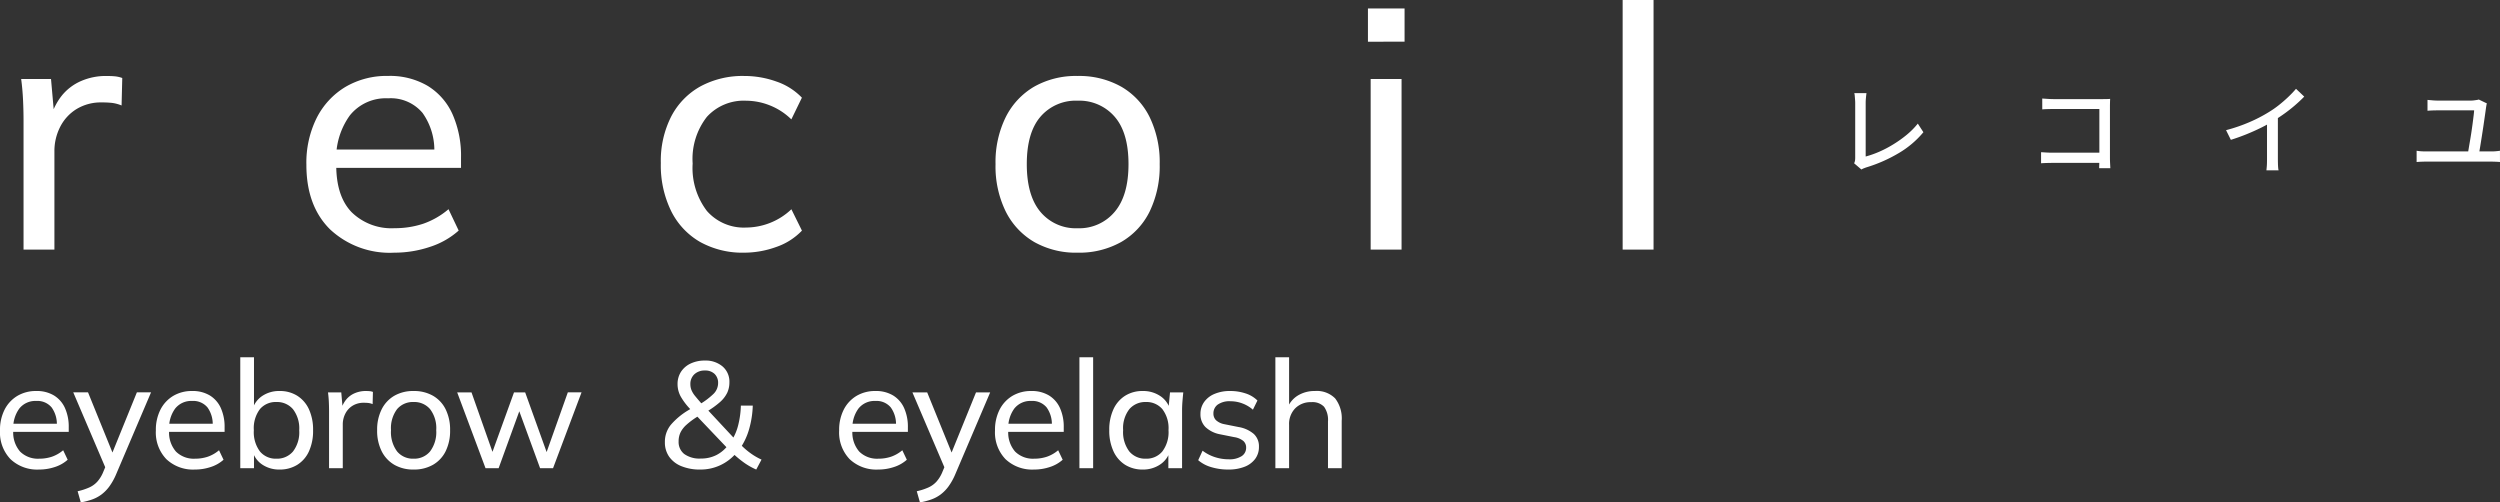
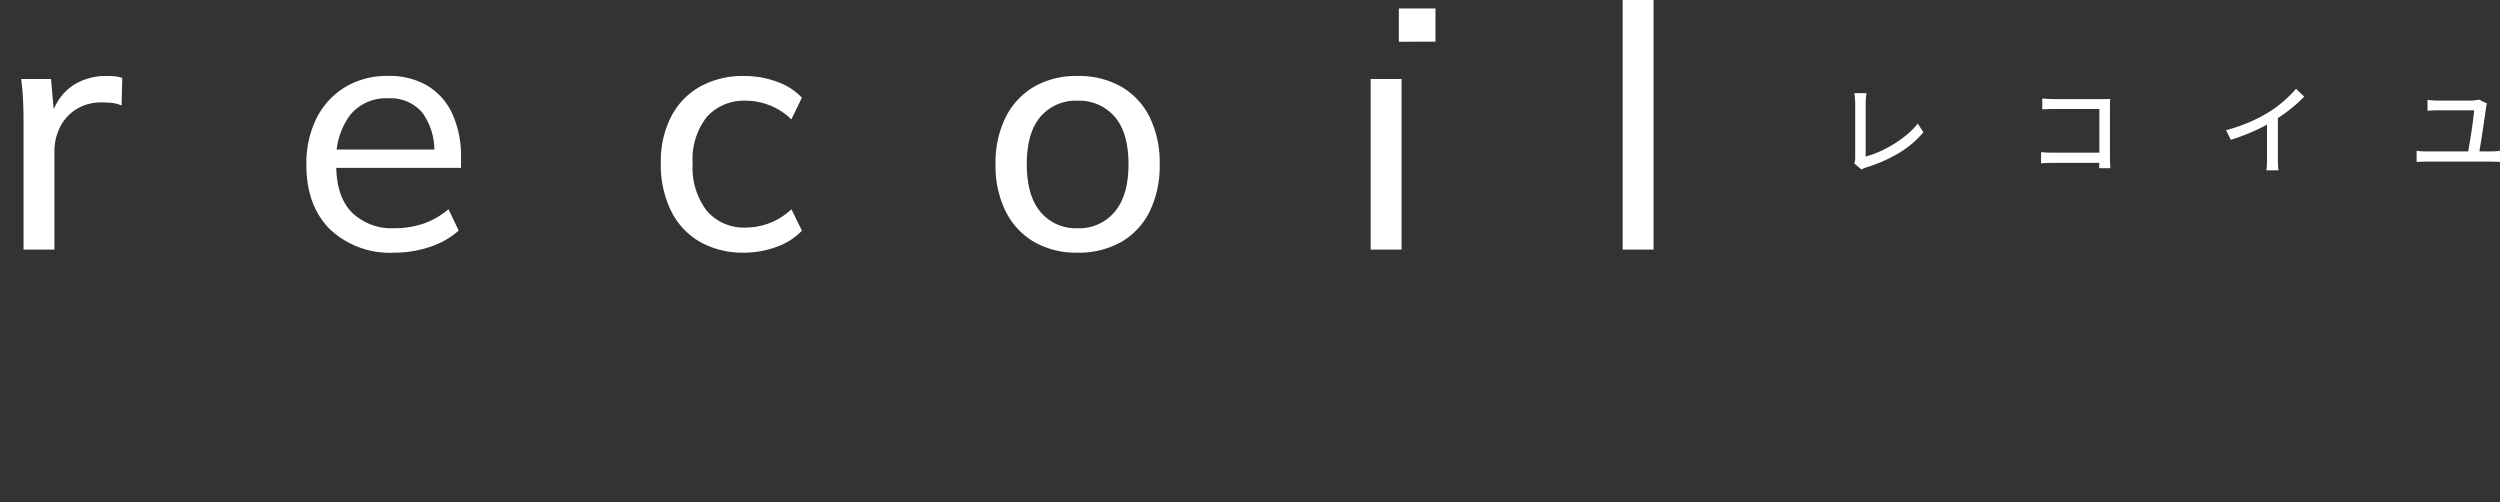
<svg xmlns="http://www.w3.org/2000/svg" width="331.706" height="66.66" viewBox="0 0 331.706 66.66">
  <rect x="0" y="0" width="331.706" height="66.66" fill="#333333" stroke="none" />
  <defs>
    <style>
      .cls-1 {
        fill: #fff;
      }
    </style>
  </defs>
  <g id="footer_logo" transform="translate(-164.72 -212.88)">
-     <path id="パス_14" data-name="パス 14" class="cls-1" d="M-108.157,0V-17.1q0-1.35-.067-2.767t-.248-2.767h3.96l.5,5.67-.675.045a8.18,8.18,0,0,1,1.552-3.443,6.7,6.7,0,0,1,2.655-2.025,8.225,8.225,0,0,1,3.217-.653q.72,0,1.215.045a3.931,3.931,0,0,1,.99.225l-.09,3.645a4.964,4.964,0,0,0-1.237-.338,11.782,11.782,0,0,0-1.372-.067,6.206,6.206,0,0,0-3.4.9,5.909,5.909,0,0,0-2.16,2.385,7.045,7.045,0,0,0-.743,3.195V0Zm49.185.405A11.57,11.57,0,0,1-67.5-2.7q-3.127-3.105-3.128-8.55a13.312,13.312,0,0,1,1.372-6.233,10.133,10.133,0,0,1,3.8-4.1,10.782,10.782,0,0,1,5.67-1.462,9.871,9.871,0,0,1,5.265,1.327,8.463,8.463,0,0,1,3.285,3.758,13.607,13.607,0,0,1,1.125,5.76v1.35H-67.432v-2.43H-52.9l-.765.585a8.5,8.5,0,0,0-1.553-5.445,5.508,5.508,0,0,0-4.567-1.935A6.114,6.114,0,0,0-64.867-17.8a9.7,9.7,0,0,0-1.8,6.187v.4q0,4.14,2.048,6.255a7.554,7.554,0,0,0,5.693,2.115,11.881,11.881,0,0,0,3.78-.585,10.435,10.435,0,0,0,3.375-1.935l1.35,2.835a10.555,10.555,0,0,1-3.8,2.16A14.78,14.78,0,0,1-58.972.405Zm46.44,0a11.573,11.573,0,0,1-5.85-1.418,9.68,9.68,0,0,1-3.847-4.1A13.8,13.8,0,0,1-23.6-11.475a12.967,12.967,0,0,1,1.4-6.232,9.655,9.655,0,0,1,3.87-3.96,11.78,11.78,0,0,1,5.805-1.372,12.568,12.568,0,0,1,4.275.743A8.416,8.416,0,0,1-4.882-20.16l-1.4,2.88a8.568,8.568,0,0,0-2.88-1.868,8.587,8.587,0,0,0-3.105-.608,6.607,6.607,0,0,0-5.22,2.138,9.06,9.06,0,0,0-1.89,6.188,9.406,9.406,0,0,0,1.89,6.3,6.51,6.51,0,0,0,5.22,2.2A8.763,8.763,0,0,0-9.2-3.51,8.736,8.736,0,0,0-6.277-5.355l1.4,2.835A8.535,8.535,0,0,1-8.325-.338,12.506,12.506,0,0,1-12.532.405ZM31.7.405a11.232,11.232,0,0,1-5.76-1.418,9.682,9.682,0,0,1-3.78-4.05,13.6,13.6,0,0,1-1.35-6.278,13.5,13.5,0,0,1,1.35-6.233,9.682,9.682,0,0,1,3.78-4.05A11.232,11.232,0,0,1,31.7-23.04a11.355,11.355,0,0,1,5.782,1.417,9.5,9.5,0,0,1,3.78,4.05,13.687,13.687,0,0,1,1.328,6.233,13.8,13.8,0,0,1-1.328,6.278,9.5,9.5,0,0,1-3.78,4.05A11.355,11.355,0,0,1,31.7.405Zm0-3.24A6.129,6.129,0,0,0,36.607-5q1.845-2.16,1.845-6.345t-1.845-6.3a6.187,6.187,0,0,0-4.9-2.115,6.17,6.17,0,0,0-4.927,2.115q-1.823,2.115-1.823,6.3T26.775-5A6.112,6.112,0,0,0,31.7-2.835ZM70.582,0V-22.635h4.1V0Zm-.36-27.585V-32h4.86v4.41ZM104.017,0V-33.12h4.1V0Z" transform="translate(276 246)" />
-     <path id="パス_15" data-name="パス 15" class="cls-1" d="M-84.1.18A5.142,5.142,0,0,1-87.89-1.2,5.114,5.114,0,0,1-89.28-5a5.916,5.916,0,0,1,.61-2.77,4.5,4.5,0,0,1,1.69-1.82,4.792,4.792,0,0,1,2.52-.65,4.387,4.387,0,0,1,2.34.59,3.761,3.761,0,0,1,1.46,1.67,6.047,6.047,0,0,1,.5,2.56v.6h-7.7V-5.9h6.46l-.34.26a3.776,3.776,0,0,0-.69-2.42,2.448,2.448,0,0,0-2.03-.86,2.717,2.717,0,0,0-2.26,1.01,4.313,4.313,0,0,0-.8,2.75v.18a3.847,3.847,0,0,0,.91,2.78,3.357,3.357,0,0,0,2.53.94,5.281,5.281,0,0,0,1.68-.26,4.638,4.638,0,0,0,1.5-.86l.6,1.26a4.691,4.691,0,0,1-1.69.96A6.569,6.569,0,0,1-84.1.18Zm5.54,4.36-.42-1.48a8.076,8.076,0,0,0,1.56-.51,3.255,3.255,0,0,0,1.04-.75A4.45,4.45,0,0,0-75.64.64l.5-1.2-.04.76-4.38-10.26h1.96l3.5,8.62h-.52l3.5-8.62h1.88L-73.86.78a8.117,8.117,0,0,1-.91,1.64A5.105,5.105,0,0,1-75.83,3.5a4.772,4.772,0,0,1-1.25.66A9.221,9.221,0,0,1-78.56,4.54ZM-63.42.18A5.142,5.142,0,0,1-67.21-1.2,5.114,5.114,0,0,1-68.6-5a5.916,5.916,0,0,1,.61-2.77A4.5,4.5,0,0,1-66.3-9.59a4.792,4.792,0,0,1,2.52-.65,4.387,4.387,0,0,1,2.34.59,3.761,3.761,0,0,1,1.46,1.67,6.047,6.047,0,0,1,.5,2.56v.6h-7.7V-5.9h6.46l-.34.26a3.776,3.776,0,0,0-.69-2.42,2.448,2.448,0,0,0-2.03-.86,2.717,2.717,0,0,0-2.26,1.01,4.313,4.313,0,0,0-.8,2.75v.18a3.847,3.847,0,0,0,.91,2.78,3.357,3.357,0,0,0,2.53.94,5.281,5.281,0,0,0,1.68-.26,4.638,4.638,0,0,0,1.5-.86l.6,1.26a4.691,4.691,0,0,1-1.69.96A6.569,6.569,0,0,1-63.42.18Zm11.24,0A4.01,4.01,0,0,1-54.5-.49a3.172,3.172,0,0,1-1.3-1.85h.22V0H-57.4V-14.72h1.82v6.96h-.22a3.23,3.23,0,0,1,1.31-1.82,4.007,4.007,0,0,1,2.31-.66,4.3,4.3,0,0,1,2.34.63,4.164,4.164,0,0,1,1.55,1.79,6.493,6.493,0,0,1,.55,2.8,6.509,6.509,0,0,1-.55,2.79A4.067,4.067,0,0,1-49.85-.44,4.363,4.363,0,0,1-52.18.18Zm-.42-1.44a2.766,2.766,0,0,0,2.19-.95,4.16,4.16,0,0,0,.83-2.81,4.16,4.16,0,0,0-.83-2.81,2.766,2.766,0,0,0-2.19-.95,2.742,2.742,0,0,0-2.19.94,4.189,4.189,0,0,0-.81,2.8,4.272,4.272,0,0,0,.81,2.82A2.717,2.717,0,0,0-52.6-1.26ZM-45.62,0V-7.6q0-.6-.03-1.23t-.11-1.23H-44l.22,2.52-.3.02a3.636,3.636,0,0,1,.69-1.53,2.977,2.977,0,0,1,1.18-.9,3.656,3.656,0,0,1,1.43-.29q.32,0,.54.02a1.747,1.747,0,0,1,.44.1l-.04,1.62a2.206,2.206,0,0,0-.55-.15A5.237,5.237,0,0,0-41-8.68a2.758,2.758,0,0,0-1.51.4,2.626,2.626,0,0,0-.96,1.06A3.131,3.131,0,0,0-43.8-5.8V0ZM-34.4.18a4.992,4.992,0,0,1-2.56-.63,4.3,4.3,0,0,1-1.68-1.8,6.045,6.045,0,0,1-.6-2.79,6,6,0,0,1,.6-2.77,4.3,4.3,0,0,1,1.68-1.8,4.992,4.992,0,0,1,2.56-.63,5.047,5.047,0,0,1,2.57.63,4.221,4.221,0,0,1,1.68,1.8,6.083,6.083,0,0,1,.59,2.77,6.131,6.131,0,0,1-.59,2.79,4.221,4.221,0,0,1-1.68,1.8A5.047,5.047,0,0,1-34.4.18Zm0-1.44a2.724,2.724,0,0,0,2.18-.96,4.236,4.236,0,0,0,.82-2.82,4.154,4.154,0,0,0-.82-2.8,2.75,2.75,0,0,0-2.18-.94,2.742,2.742,0,0,0-2.19.94,4.189,4.189,0,0,0-.81,2.8,4.272,4.272,0,0,0,.81,2.82A2.717,2.717,0,0,0-34.4-1.26ZM-24.86,0l-3.76-10.06h1.9l3.04,8.62h-.52l3.12-8.62h1.48l3.1,8.62H-17l3.06-8.62h1.82L-15.9,0h-1.72l-3.2-8.76h.88L-23.12,0ZM11.06.18A8.8,8.8,0,0,1,9.34-.81a13.792,13.792,0,0,1-1.4-1.17h.44A6.221,6.221,0,0,1,6.28-.39,6.159,6.159,0,0,1,3.64.18,6.424,6.424,0,0,1,1.12-.27,3.63,3.63,0,0,1-.5-1.53a3.275,3.275,0,0,1-.56-1.91,3.544,3.544,0,0,1,.8-2.33A9.4,9.4,0,0,1,2-7.66l.66-.4-.26.32A8.55,8.55,0,0,1,1.05-9.49a3.405,3.405,0,0,1-.43-1.65,2.966,2.966,0,0,1,.45-1.64,3.066,3.066,0,0,1,1.27-1.1,4.332,4.332,0,0,1,1.92-.4,3.454,3.454,0,0,1,2.33.78,2.647,2.647,0,0,1,.91,2.12,3.237,3.237,0,0,1-.29,1.37,3.953,3.953,0,0,1-.96,1.24A11.371,11.371,0,0,1,4.44-7.48l.04-.4L8.28-3.8h-.4a7,7,0,0,0,.81-2.01A11.818,11.818,0,0,0,9.02-8.3H10.6a12.675,12.675,0,0,1-.48,3.1A8.766,8.766,0,0,1,8.96-2.68l-.02-.5a9.51,9.51,0,0,0,1.25,1.11,8.254,8.254,0,0,0,1.57.93ZM3.72-1.28a4.48,4.48,0,0,0,2.05-.46A4.48,4.48,0,0,0,7.34-3.08l-.04.5L2.98-7.12H3.7l-.6.38a9.956,9.956,0,0,0-1.32,1,3.362,3.362,0,0,0-.77,1,2.738,2.738,0,0,0-.25,1.2,2.008,2.008,0,0,0,.75,1.66A3.48,3.48,0,0,0,3.72-1.28Zm.54-11.68a1.971,1.971,0,0,0-1.41.5,1.73,1.73,0,0,0-.53,1.32,2.082,2.082,0,0,0,.15.79,3.224,3.224,0,0,0,.5.8q.35.43.93,1.09l-.48.06A9.787,9.787,0,0,0,5.39-9.86,2.014,2.014,0,0,0,6-11.28a1.622,1.622,0,0,0-.47-1.23A1.76,1.76,0,0,0,4.26-12.96ZM27.24.18A5.142,5.142,0,0,1,23.45-1.2,5.114,5.114,0,0,1,22.06-5a5.916,5.916,0,0,1,.61-2.77,4.5,4.5,0,0,1,1.69-1.82,4.792,4.792,0,0,1,2.52-.65,4.387,4.387,0,0,1,2.34.59,3.761,3.761,0,0,1,1.46,1.67,6.047,6.047,0,0,1,.5,2.56v.6h-7.7V-5.9h6.46l-.34.26a3.776,3.776,0,0,0-.69-2.42,2.448,2.448,0,0,0-2.03-.86,2.717,2.717,0,0,0-2.26,1.01,4.313,4.313,0,0,0-.8,2.75v.18a3.847,3.847,0,0,0,.91,2.78,3.357,3.357,0,0,0,2.53.94,5.281,5.281,0,0,0,1.68-.26,4.638,4.638,0,0,0,1.5-.86l.6,1.26a4.691,4.691,0,0,1-1.69.96A6.569,6.569,0,0,1,27.24.18Zm5.54,4.36-.42-1.48a8.076,8.076,0,0,0,1.56-.51,3.255,3.255,0,0,0,1.04-.75A4.45,4.45,0,0,0,35.7.64l.5-1.2L36.16.2,31.78-10.06h1.96l3.5,8.62h-.52l3.5-8.62H42.1L37.48.78a8.118,8.118,0,0,1-.91,1.64A5.105,5.105,0,0,1,35.51,3.5a4.772,4.772,0,0,1-1.25.66A9.222,9.222,0,0,1,32.78,4.54ZM47.92.18A5.142,5.142,0,0,1,44.13-1.2,5.114,5.114,0,0,1,42.74-5a5.916,5.916,0,0,1,.61-2.77,4.5,4.5,0,0,1,1.69-1.82,4.792,4.792,0,0,1,2.52-.65,4.387,4.387,0,0,1,2.34.59,3.761,3.761,0,0,1,1.46,1.67,6.047,6.047,0,0,1,.5,2.56v.6h-7.7V-5.9h6.46l-.34.26a3.776,3.776,0,0,0-.69-2.42,2.448,2.448,0,0,0-2.03-.86A2.717,2.717,0,0,0,45.3-7.91a4.313,4.313,0,0,0-.8,2.75v.18a3.847,3.847,0,0,0,.91,2.78,3.357,3.357,0,0,0,2.53.94,5.281,5.281,0,0,0,1.68-.26,4.638,4.638,0,0,0,1.5-.86l.6,1.26a4.691,4.691,0,0,1-1.69.96A6.569,6.569,0,0,1,47.92.18ZM53.94,0V-14.72h1.82V0Zm8.4.18a4.312,4.312,0,0,1-2.32-.62,4.141,4.141,0,0,1-1.56-1.8,6.476,6.476,0,0,1-.56-2.8,6.409,6.409,0,0,1,.56-2.79,4.151,4.151,0,0,1,1.56-1.79,4.312,4.312,0,0,1,2.32-.62,4.057,4.057,0,0,1,2.33.67,3.155,3.155,0,0,1,1.31,1.83h-.24l.22-2.32h1.76q-.06.6-.11,1.2t-.05,1.18V0H65.74V-2.3h.22A3.153,3.153,0,0,1,64.65-.49,4.022,4.022,0,0,1,62.34.18Zm.42-1.44a2.724,2.724,0,0,0,2.18-.96,4.236,4.236,0,0,0,.82-2.82,4.154,4.154,0,0,0-.82-2.8,2.75,2.75,0,0,0-2.18-.94,2.78,2.78,0,0,0-2.19.94,4.12,4.12,0,0,0-.83,2.8,4.236,4.236,0,0,0,.82,2.82A2.746,2.746,0,0,0,62.76-1.26ZM73.7.18a7.752,7.752,0,0,1-2.27-.32,4.6,4.6,0,0,1-1.73-.92l.58-1.26a5.511,5.511,0,0,0,1.63.85,5.87,5.87,0,0,0,1.83.29,2.971,2.971,0,0,0,1.73-.42,1.309,1.309,0,0,0,.59-1.12,1.149,1.149,0,0,0-.38-.9,2.521,2.521,0,0,0-1.2-.5l-1.9-.38a3.848,3.848,0,0,1-1.93-.97A2.381,2.381,0,0,1,70-7.2a2.683,2.683,0,0,1,.48-1.57,3.166,3.166,0,0,1,1.37-1.08,5.174,5.174,0,0,1,2.09-.39,6.383,6.383,0,0,1,2.05.32,3.97,3.97,0,0,1,1.57.94l-.6,1.22a4.532,4.532,0,0,0-1.39-.83A4.421,4.421,0,0,0,74-8.88a2.721,2.721,0,0,0-1.72.45,1.431,1.431,0,0,0-.56,1.17,1.225,1.225,0,0,0,.34.89,2.231,2.231,0,0,0,1.1.53l1.9.38a4.132,4.132,0,0,1,2.02.92,2.225,2.225,0,0,1,.68,1.7,2.624,2.624,0,0,1-.51,1.62A3.19,3.19,0,0,1,75.83-.18,5.771,5.771,0,0,1,73.7.18ZM79.94,0V-14.72h1.82v6.84H81.5a3.408,3.408,0,0,1,1.42-1.76,4.24,4.24,0,0,1,2.26-.6,3.417,3.417,0,0,1,2.69.98,4.348,4.348,0,0,1,.87,2.96V0H86.92V-6.2a2.98,2.98,0,0,0-.52-1.95,2.121,2.121,0,0,0-1.7-.61,2.861,2.861,0,0,0-2.13.82,2.967,2.967,0,0,0-.81,2.18V0Z" transform="translate(254 275)" />
+     <path id="パス_14" data-name="パス 14" class="cls-1" d="M-108.157,0V-17.1q0-1.35-.067-2.767t-.248-2.767h3.96l.5,5.67-.675.045a8.18,8.18,0,0,1,1.552-3.443,6.7,6.7,0,0,1,2.655-2.025,8.225,8.225,0,0,1,3.217-.653q.72,0,1.215.045a3.931,3.931,0,0,1,.99.225l-.09,3.645a4.964,4.964,0,0,0-1.237-.338,11.782,11.782,0,0,0-1.372-.067,6.206,6.206,0,0,0-3.4.9,5.909,5.909,0,0,0-2.16,2.385,7.045,7.045,0,0,0-.743,3.195V0Zm49.185.405A11.57,11.57,0,0,1-67.5-2.7q-3.127-3.105-3.128-8.55a13.312,13.312,0,0,1,1.372-6.233,10.133,10.133,0,0,1,3.8-4.1,10.782,10.782,0,0,1,5.67-1.462,9.871,9.871,0,0,1,5.265,1.327,8.463,8.463,0,0,1,3.285,3.758,13.607,13.607,0,0,1,1.125,5.76v1.35H-67.432v-2.43H-52.9l-.765.585a8.5,8.5,0,0,0-1.553-5.445,5.508,5.508,0,0,0-4.567-1.935A6.114,6.114,0,0,0-64.867-17.8a9.7,9.7,0,0,0-1.8,6.187v.4q0,4.14,2.048,6.255a7.554,7.554,0,0,0,5.693,2.115,11.881,11.881,0,0,0,3.78-.585,10.435,10.435,0,0,0,3.375-1.935l1.35,2.835a10.555,10.555,0,0,1-3.8,2.16A14.78,14.78,0,0,1-58.972.405Zm46.44,0a11.573,11.573,0,0,1-5.85-1.418,9.68,9.68,0,0,1-3.847-4.1A13.8,13.8,0,0,1-23.6-11.475a12.967,12.967,0,0,1,1.4-6.232,9.655,9.655,0,0,1,3.87-3.96,11.78,11.78,0,0,1,5.805-1.372,12.568,12.568,0,0,1,4.275.743A8.416,8.416,0,0,1-4.882-20.16l-1.4,2.88a8.568,8.568,0,0,0-2.88-1.868,8.587,8.587,0,0,0-3.105-.608,6.607,6.607,0,0,0-5.22,2.138,9.06,9.06,0,0,0-1.89,6.188,9.406,9.406,0,0,0,1.89,6.3,6.51,6.51,0,0,0,5.22,2.2A8.763,8.763,0,0,0-9.2-3.51,8.736,8.736,0,0,0-6.277-5.355l1.4,2.835A8.535,8.535,0,0,1-8.325-.338,12.506,12.506,0,0,1-12.532.405ZM31.7.405a11.232,11.232,0,0,1-5.76-1.418,9.682,9.682,0,0,1-3.78-4.05,13.6,13.6,0,0,1-1.35-6.278,13.5,13.5,0,0,1,1.35-6.233,9.682,9.682,0,0,1,3.78-4.05A11.232,11.232,0,0,1,31.7-23.04a11.355,11.355,0,0,1,5.782,1.417,9.5,9.5,0,0,1,3.78,4.05,13.687,13.687,0,0,1,1.328,6.233,13.8,13.8,0,0,1-1.328,6.278,9.5,9.5,0,0,1-3.78,4.05A11.355,11.355,0,0,1,31.7.405Zm0-3.24A6.129,6.129,0,0,0,36.607-5q1.845-2.16,1.845-6.345t-1.845-6.3a6.187,6.187,0,0,0-4.9-2.115,6.17,6.17,0,0,0-4.927,2.115q-1.823,2.115-1.823,6.3T26.775-5A6.112,6.112,0,0,0,31.7-2.835ZM70.582,0V-22.635h4.1V0m-.36-27.585V-32h4.86v4.41ZM104.017,0V-33.12h4.1V0Z" transform="translate(276 246)" />
    <path id="パス_13" data-name="パス 13" class="cls-1" d="M2.73-.455a1.37,1.37,0,0,0,.117-.357,2.364,2.364,0,0,0,.026-.371V-8.45q0-.208-.02-.461t-.039-.481a2.148,2.148,0,0,0-.059-.371H4.368q-.039.286-.072.637t-.033.663v7.111A13.13,13.13,0,0,0,6.091-2,14.95,14.95,0,0,0,7.982-3,15.286,15.286,0,0,0,9.744-4.264,10.1,10.1,0,0,0,11.18-5.72l.741,1.144A12.455,12.455,0,0,1,8.665-1.814,19.447,19.447,0,0,1,4.342.091Q4.225.13,4.049.2a2.409,2.409,0,0,0-.357.169ZM27.69-9.048q.351.026.767.052t.741.026h6.461q.26,0,.566-.006T36.7-9q-.013.221-.02.526t-.007.566v6.721q0,.338.02.748T36.725.2H35.243q0-.221.013-.553t.013-.683V-7.657H29.2q-.377,0-.819.013t-.689.039Zm-.156,7.124q.286.013.689.039t.819.026h6.994V-.507H29.094q-.39,0-.832.013t-.728.039ZM52.078-4.849A21.644,21.644,0,0,0,55.23-5.935a19.554,19.554,0,0,0,2.516-1.307,12.936,12.936,0,0,0,1.345-.936q.657-.52,1.242-1.079a14.45,14.45,0,0,0,1.027-1.079L62.452-9.3q-.572.585-1.235,1.157t-1.4,1.1q-.734.526-1.5.994-.715.442-1.625.891T54.769-4.3q-1.014.409-2.054.734Zm5.434-1.716,1.443-.377v5.889q0,.26.007.565t.026.566a2.257,2.257,0,0,0,.059.4H57.434q.013-.143.039-.4t.033-.566q.007-.305.007-.565ZM86.684-8.4a1.811,1.811,0,0,0-.065.273l-.039.234q-.052.39-.143,1.027t-.2,1.384q-.111.748-.228,1.489t-.215,1.346q-.1.6-.163.968H84.149q.052-.3.13-.767t.175-1.04q.1-.572.188-1.17t.162-1.157q.072-.559.124-.988t.065-.676H80.145q-.364,0-.689.013t-.65.039V-8.866l.657.059q.358.032.67.032h4.5a2.606,2.606,0,0,0,.338-.026l.37-.052a1.133,1.133,0,0,0,.267-.065ZM77.363-2.119a5.612,5.612,0,0,0,.6.071q.306.02.591.02h8.736q.312,0,.6-.026t.533-.065V-.624q-.26-.026-.591-.039t-.54-.013H78.559q-.273,0-.578.013t-.618.039Z" transform="translate(408 235)" />
  </g>
</svg>